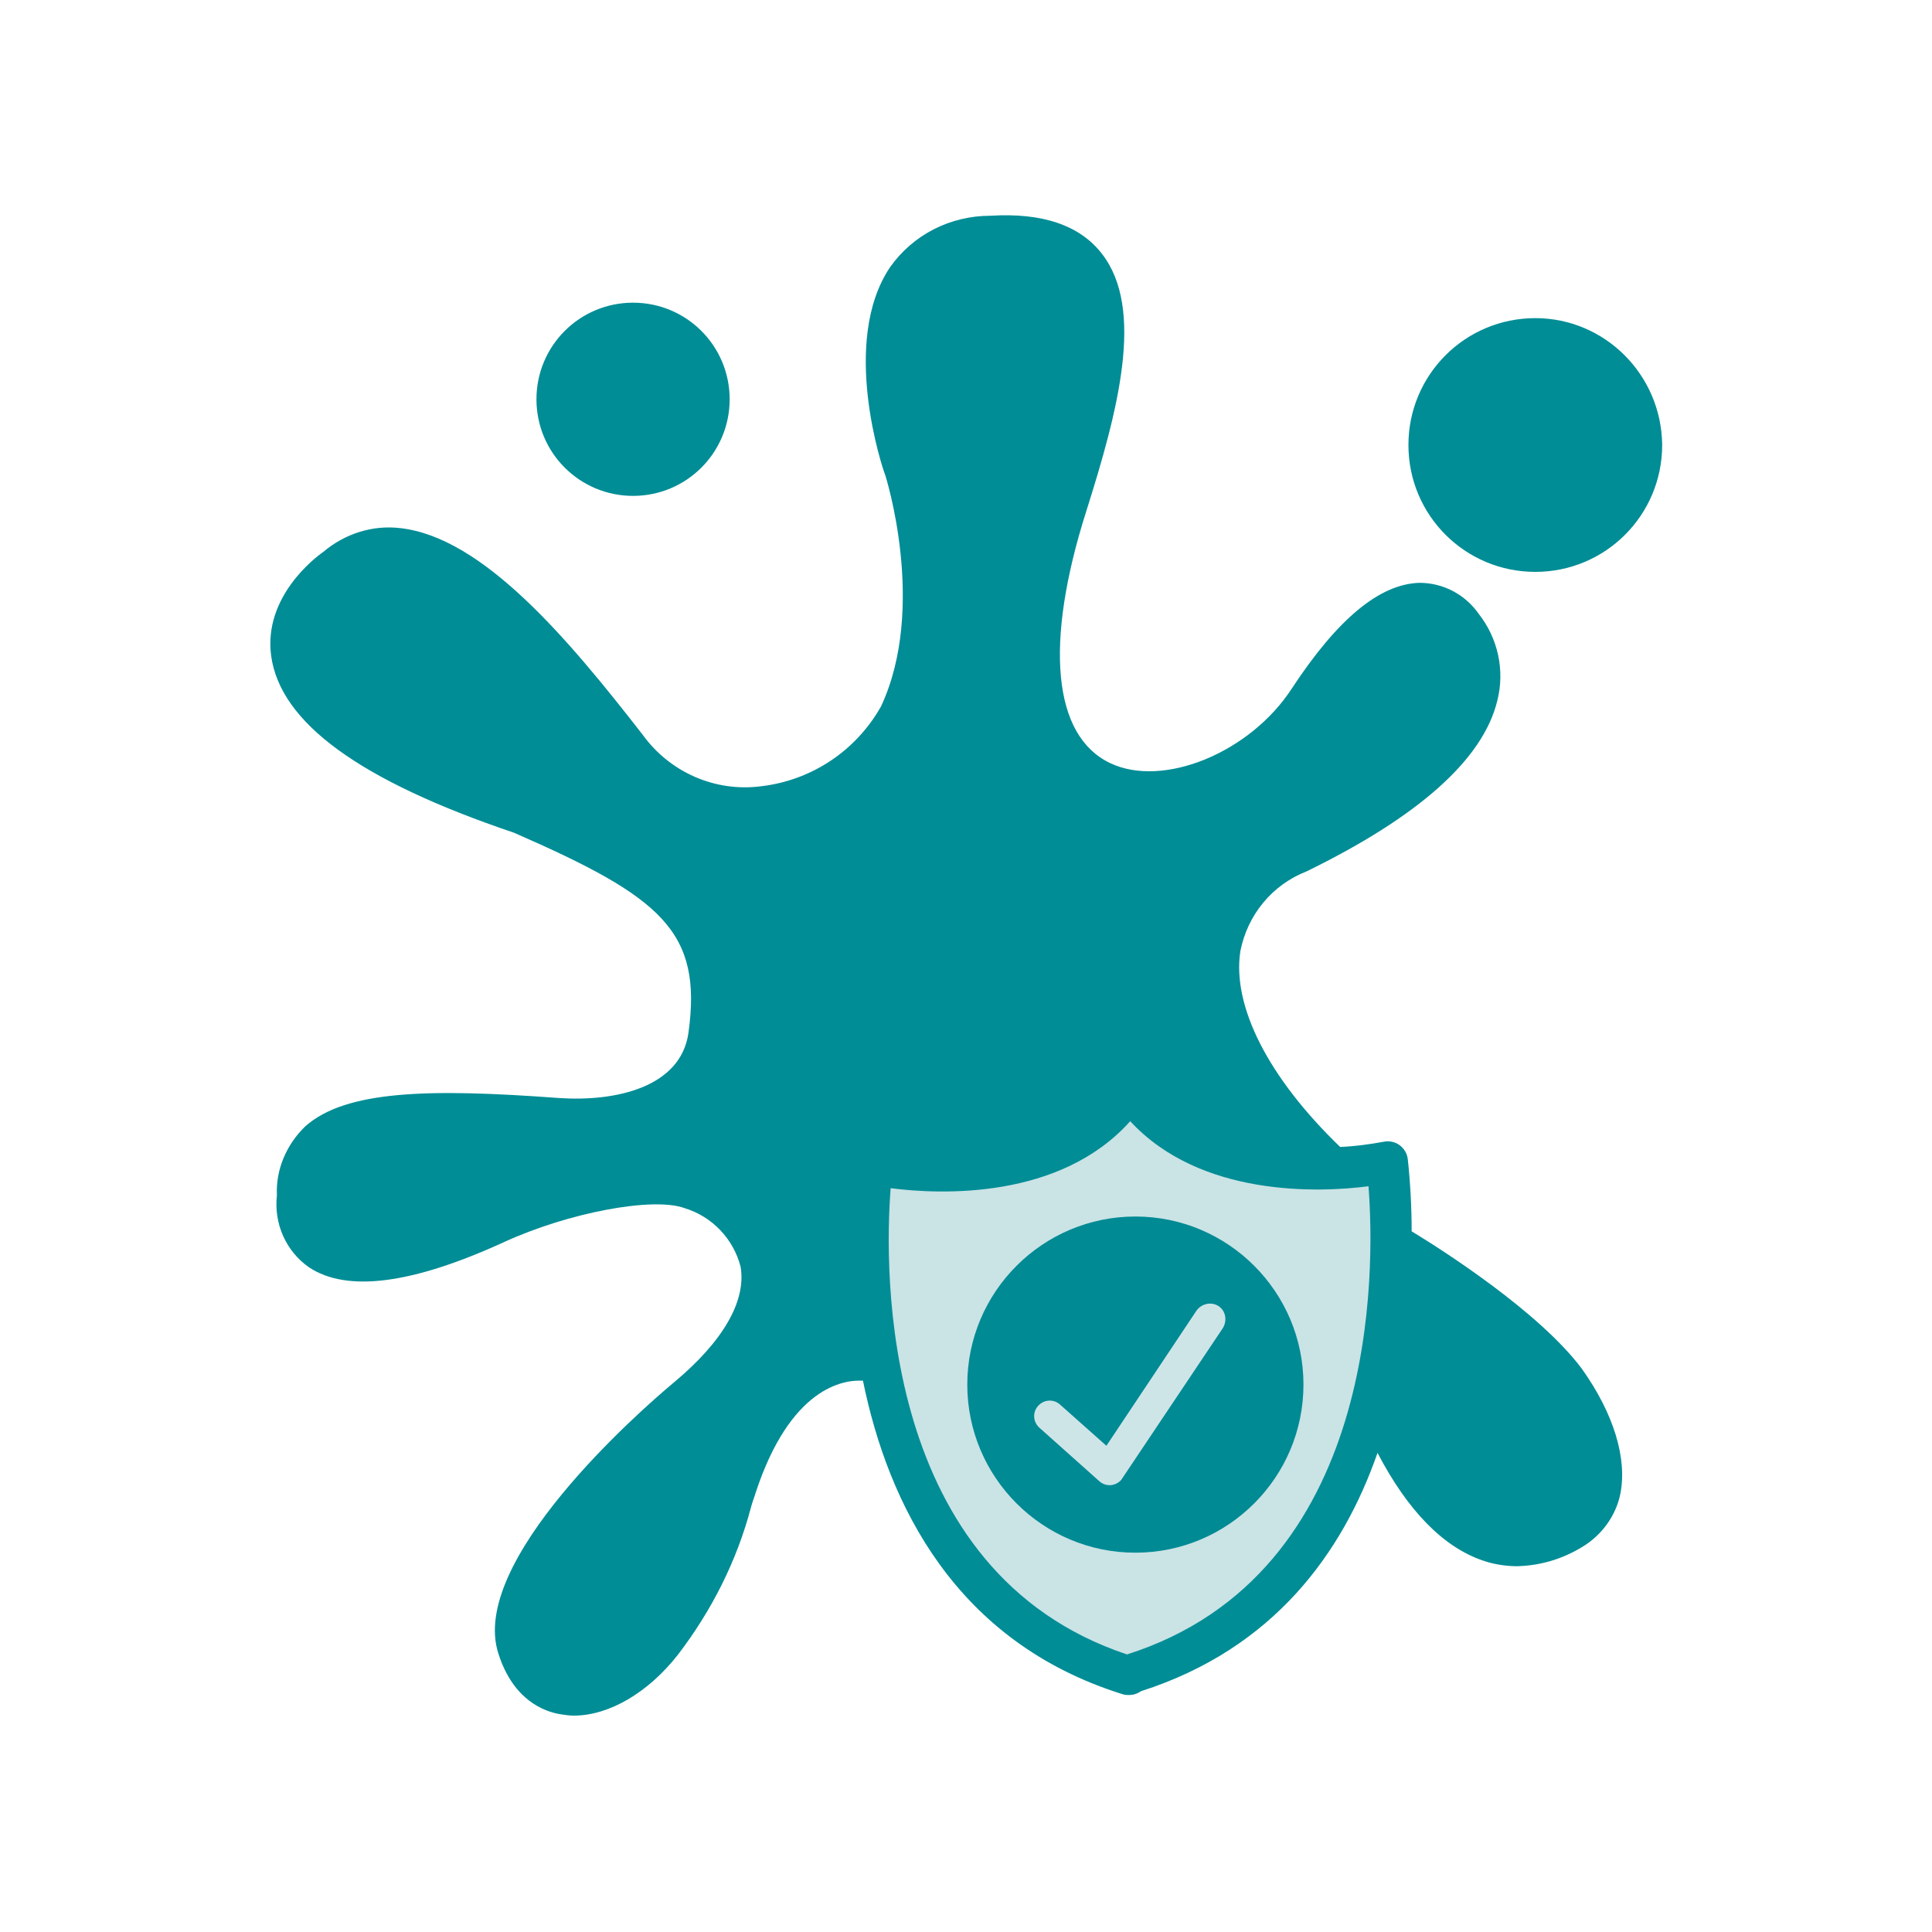
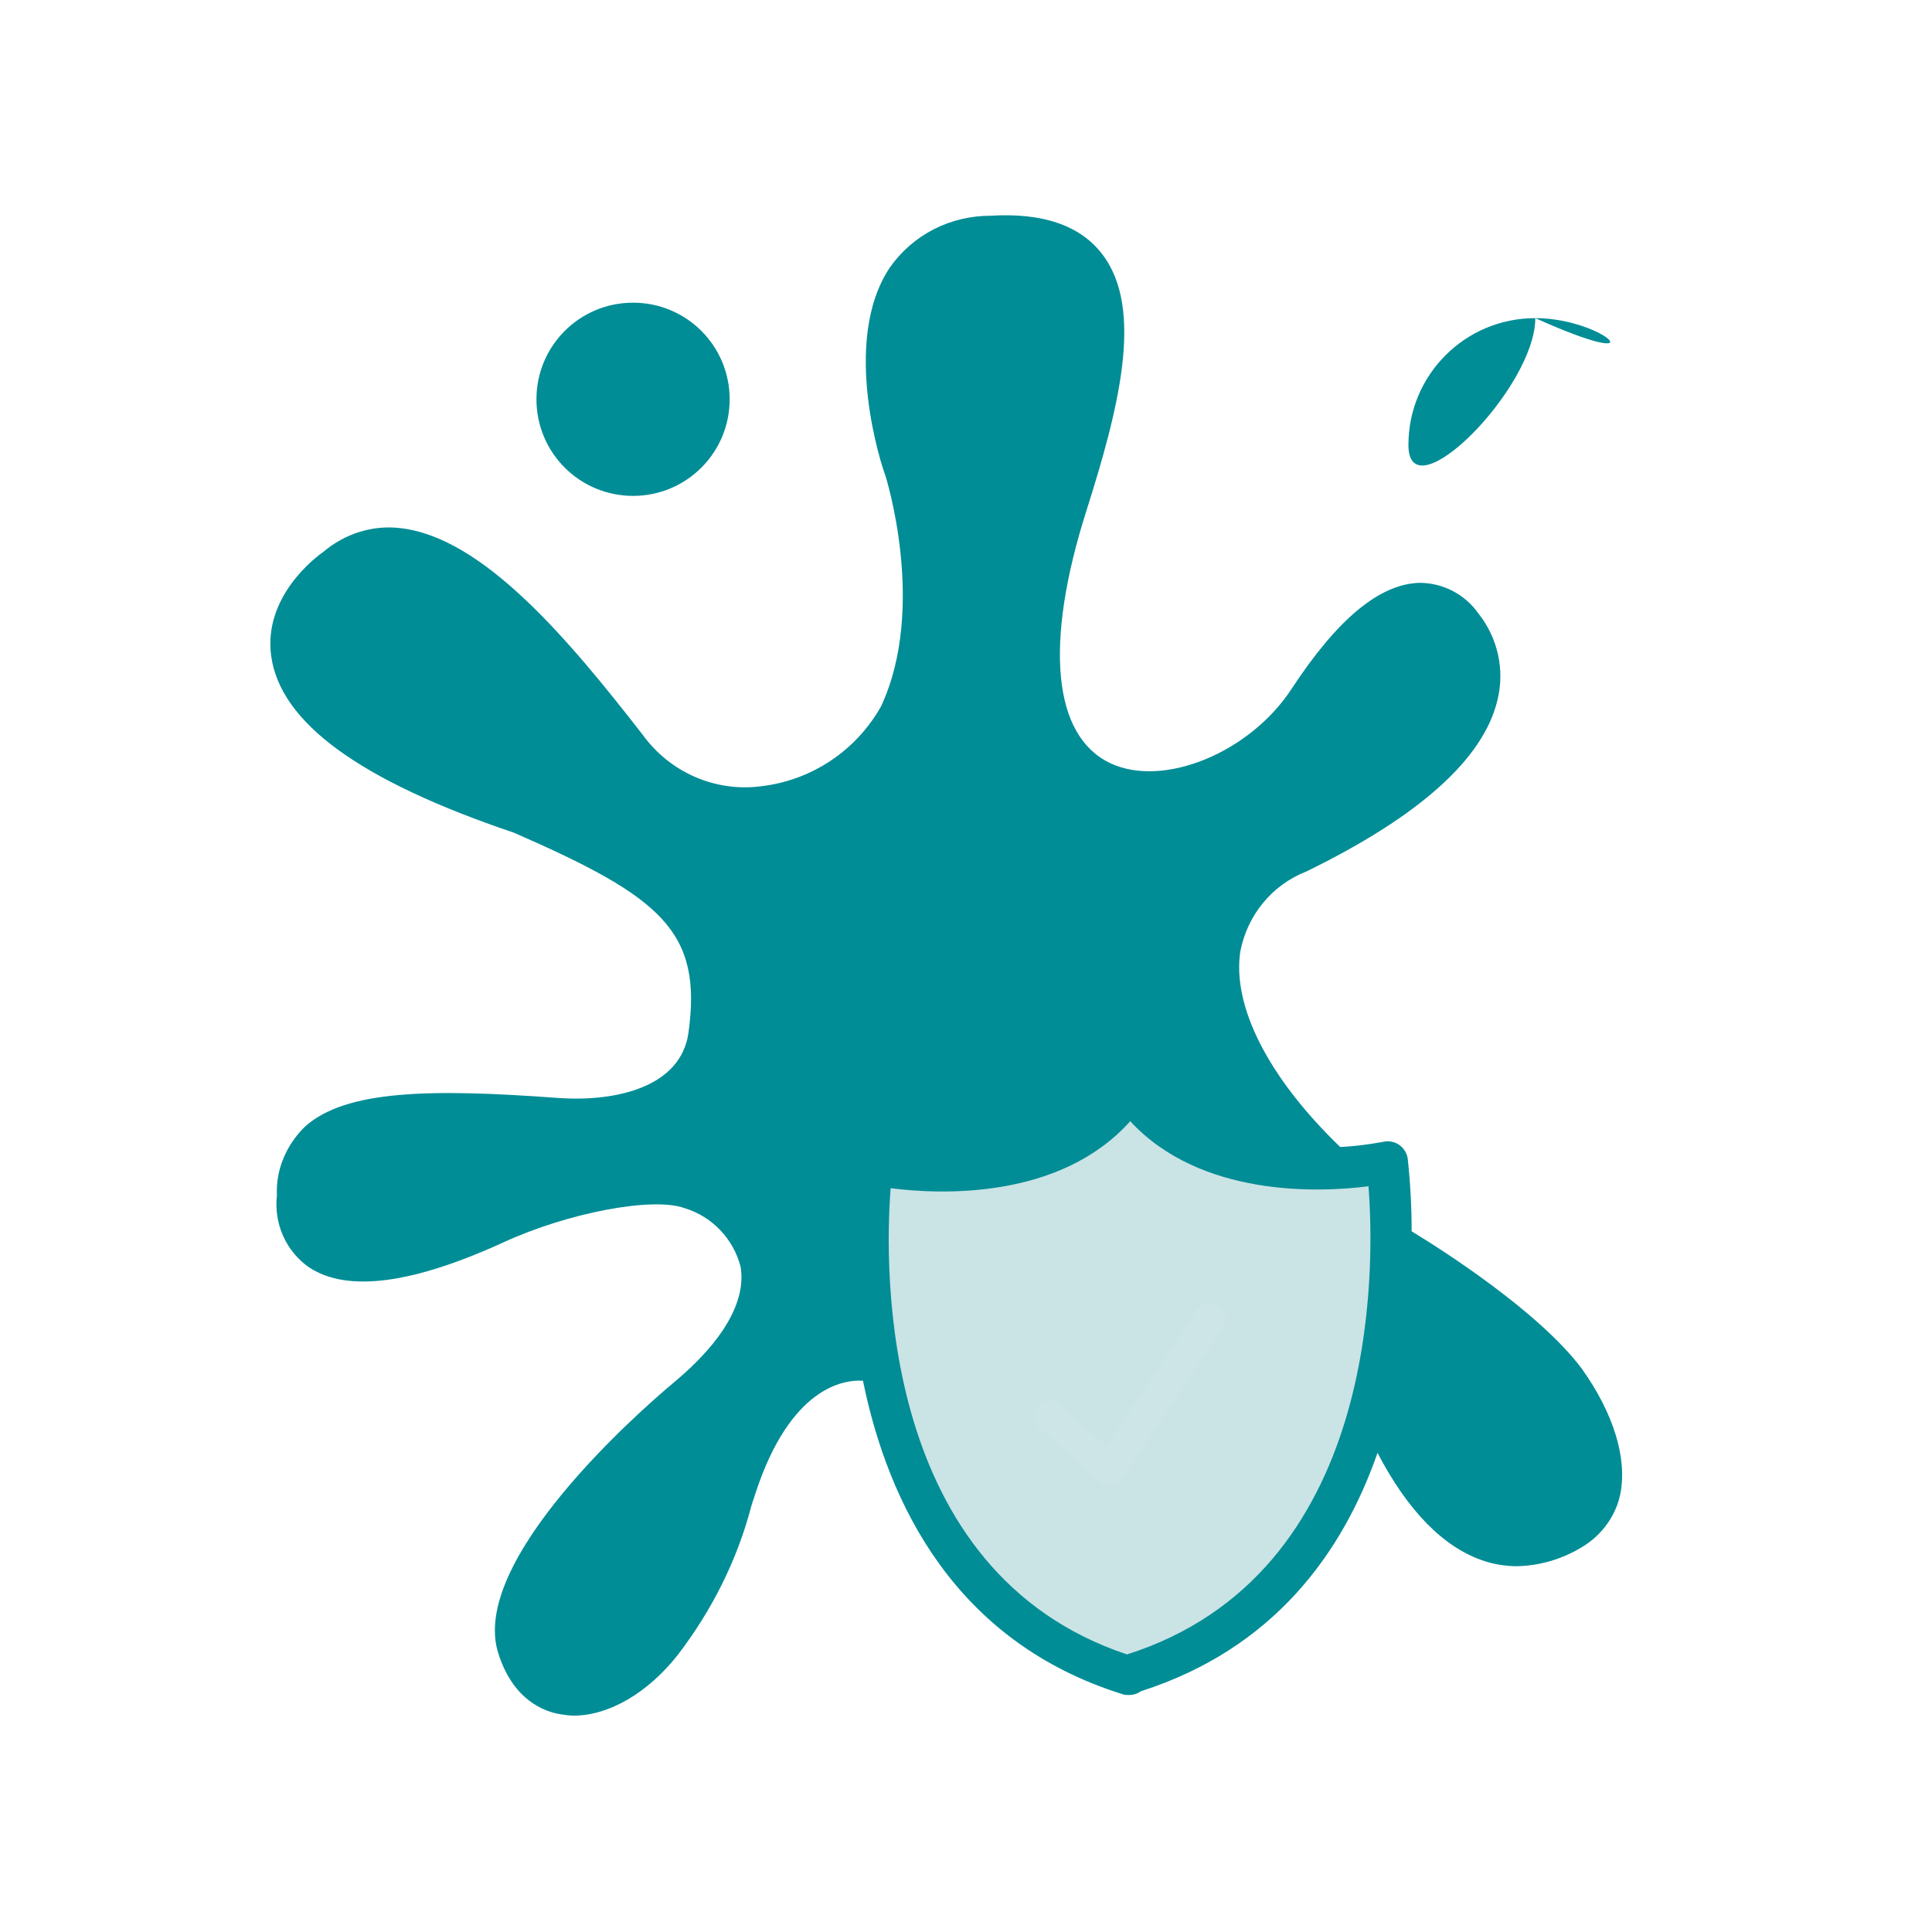
<svg xmlns="http://www.w3.org/2000/svg" version="1.1" id="Capa_1" x="0px" y="0px" viewBox="0 0 300 300" style="enable-background:new 0 0 300 300;" xml:space="preserve">
  <style type="text/css">
	.st0{fill:#CAE3E5;}
	.st1{fill:#008D96;}
	.st2{fill:#008A94;}
	.st3{fill:#CEE5E8;}
</style>
  <g>
    <polygon class="st0" points="133,178.7 175.4,167 203.6,179.7 215.3,181.7 212.8,217.3 202.9,239 187.9,255 175.4,259.7    160.5,254.5 148,242.5 136.3,213.3 129.1,187.9  " />
    <path class="st1" d="M219.2,191.2c0-3.7-0.2-7.5-0.6-11.2c-0.1-0.9-0.6-1.7-1.3-2.2s-1.6-0.7-2.5-0.5c-2.2,0.4-4.4,0.7-6.7,0.8   c-11.2-10.8-16.8-21.9-15.5-30.4c1.1-5.6,4.9-10.3,10.3-12.4c17.4-8.5,27.4-17.4,29.6-26.5c1.2-4.7,0.1-9.7-2.9-13.5   c-2.1-3-5.5-4.8-9.2-4.8c-6.2,0.2-12.7,5.6-19.8,16.4c-6.5,10-20,15.5-28.2,11.6c-8.9-4.2-10.3-18.5-3.7-39.2   c4.9-15.5,9.1-31.3,2.4-39.9c-3.4-4.4-9.2-6.4-17.3-5.9c-6.2,0-12,2.9-15.6,8c-7.8,11.6-1.1,31.4-0.8,32.1   c0.1,0.2,6.6,20.7-0.6,36.1c-3.9,6.9-10.8,11.5-18.7,12.4c-7.1,0.9-14.1-2.2-18.3-8C88.3,99.3,75,83.4,62.1,82   c-4.3-0.5-8.6,0.9-11.9,3.7c-1.3,0.9-9.3,7-8.1,16.1c1.4,10.4,13.7,19.4,37.7,27.5c22.9,10,29.3,15.3,27.1,31.1   c-1.2,8.4-11.2,10.7-20.1,10.1c-20.2-1.5-33.1-1.2-39.4,4.4c-2.9,2.8-4.6,6.7-4.4,10.7c-0.5,4.4,1.4,8.7,5,11.2   c5.9,3.9,16,2.6,30.2-3.9c10-4.6,23.2-7.1,28.1-5.3c4.3,1.3,7.6,4.8,8.7,9.1c0.9,5.3-2.7,11.6-10.4,18   c-5.4,4.5-31.9,27.8-27.2,42.1c2.3,7.2,7.1,9,9.7,9.4c0.7,0.1,1.3,0.2,2,0.2c5.5,0,11.6-3.6,16.2-9.5c5.2-6.8,9.1-14.5,11.3-22.8   c0.2-0.8,0.5-1.5,0.7-2.2c5.4-16.5,13.7-17.7,16.7-17.5c3.9,19.1,14.3,40.6,40.4,48.7c0.3,0.1,0.6,0.1,0.9,0.1   c0.7,0,1.3-0.2,1.9-0.6c20.6-6.6,31.3-21.5,36.7-37c4.7,9,10.2,14.6,16.3,16.7c1.7,0.6,3.6,0.9,5.4,0.9c3.6-0.1,7-1.1,10.1-3   c3-1.8,5.2-4.8,5.9-8.2c1.1-5.5-1-12.5-6-19.5C239,203.7,224,194.1,219.2,191.2z M175,256.9c-38.4-12.8-37.7-59.6-36.7-72.4   c7.7,1,26.3,1.8,37.2-10.4c10.9,11.8,29.3,11.1,37,10.1C213.5,197,214.3,244.4,175,256.9z" />
    <path class="st1" d="M98.3,77c8.3,0,15-6.7,15-15s-6.7-15-15-15s-15,6.7-15,15l0,0C83.3,70.3,90,77,98.3,77z" />
-     <path class="st1" d="M238.4,49.4c-10.9,0-19.7,8.8-19.7,19.7s8.8,19.7,19.7,19.7s19.7-8.8,19.7-19.7   C258,58.2,249.2,49.4,238.4,49.4z" />
+     <path class="st1" d="M238.4,49.4c-10.9,0-19.7,8.8-19.7,19.7s19.7-8.8,19.7-19.7   C258,58.2,249.2,49.4,238.4,49.4z" />
  </g>
  <g>
    <g>
-       <path class="st2" d="M176.3,188.9c-14.4,0-26.1,11.7-26.1,26.1c0,14.4,11.7,26.1,26.1,26.1c14.4,0,26.1-11.7,26.1-26.1v0    C202.4,200.6,190.7,188.9,176.3,188.9z" />
      <path class="st3" d="M189.2,202.8c-1.1-0.7-2.6-0.4-3.4,0.7c0,0,0,0,0,0l-14,21l-7.2-6.4c-1-0.9-2.5-0.8-3.4,0.2    c-0.9,1-0.8,2.5,0.2,3.4c0,0,0,0,0,0l9.3,8.3c1,0.9,2.5,0.8,3.4-0.2c0.1-0.1,0.1-0.2,0.2-0.3l15.6-23.3    C190.6,205,190.3,203.5,189.2,202.8C189.2,202.8,189.2,202.8,189.2,202.8z" />
    </g>
  </g>
</svg>